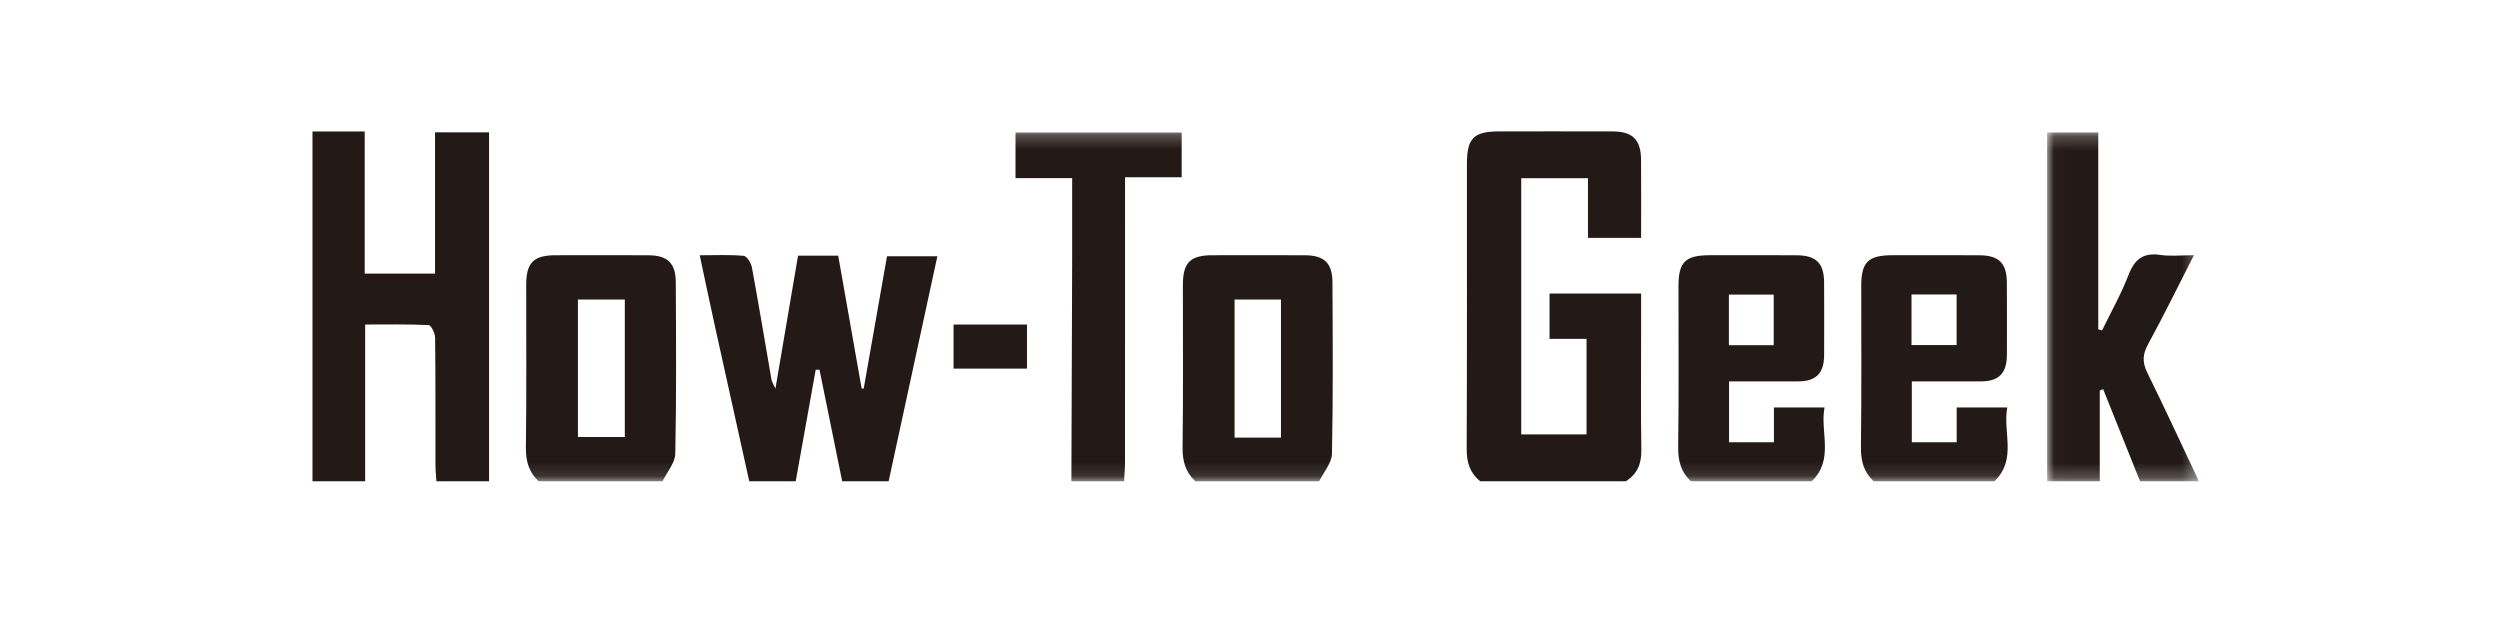
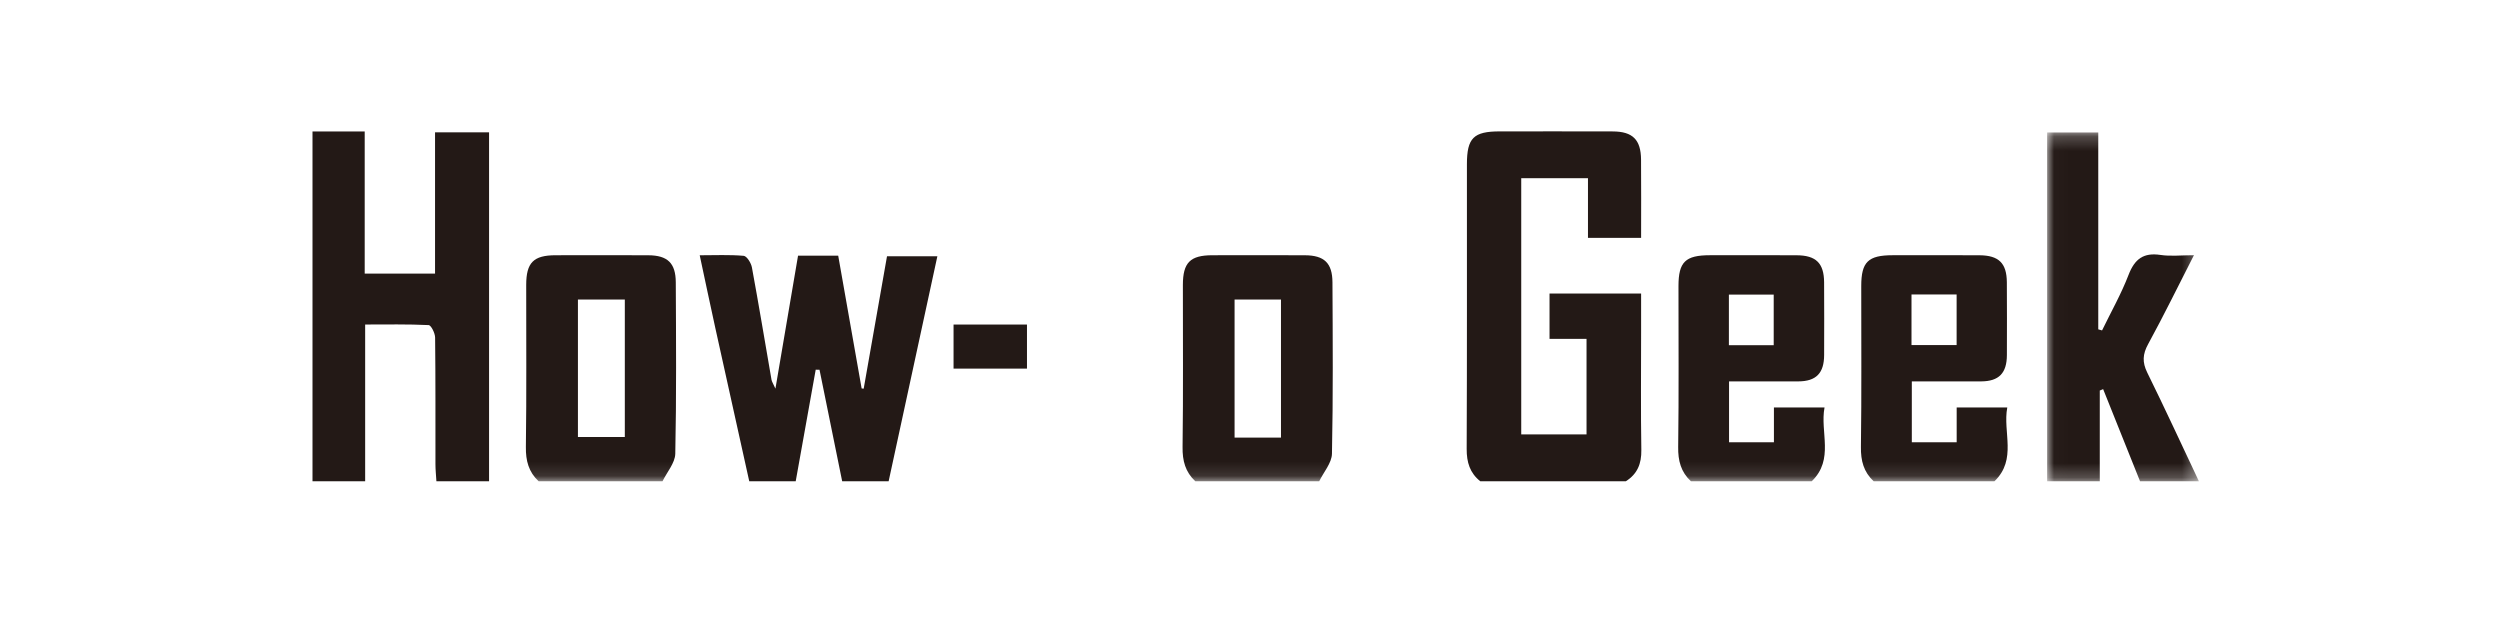
<svg xmlns="http://www.w3.org/2000/svg" xmlns:xlink="http://www.w3.org/1999/xlink" width="176px" height="44px" viewBox="0 0 176 44" version="1.1">
  <title>logo_howtogeek_a</title>
  <defs>
    <polygon id="path-1" points="0.015 0.213 10.7 0.213 10.7 24.767 0.015 24.767" />
    <polygon id="path-3" points="0 24.881 132.803 24.881 132.803 0.248 0 0.248" />
  </defs>
  <g id="切图稿" stroke="none" stroke-width="1" fill="none" fill-rule="evenodd">
    <g id="画板" transform="translate(-335, -102)">
      <g id="logo_howtogeek_a" transform="translate(357, 111)">
        <path d="M93.534,14.399 L93.534,11.667 L87.087,11.667 L87.087,14.856 L89.692,14.856 L89.692,21.581 L85.095,21.581 L85.095,3.546 L89.793,3.546 L89.793,7.746 L93.534,7.746 C93.534,5.856 93.545,4.046 93.53,2.236 C93.519,0.833 92.94,0.258 91.54,0.253 C88.887,0.244 86.234,0.249 83.581,0.25 C81.739,0.251 81.272,0.711 81.271,2.56 C81.268,9.243 81.283,15.926 81.254,22.609 C81.25,23.544 81.478,24.297 82.211,24.88 L92.46,24.88 C93.271,24.368 93.566,23.646 93.55,22.68 C93.505,19.92 93.534,17.16 93.534,14.399" id="Fill-1" fill="#231916" />
        <path d="M8.627,10.261 L3.675,10.261 L3.675,0.253 L2.47672253e-05,0.253 L2.47672253e-05,24.88 L3.707,24.88 L3.707,13.846 C5.23,13.846 6.706,13.816 8.176,13.887 C8.349,13.895 8.629,14.455 8.632,14.763 C8.667,17.738 8.651,20.714 8.656,23.69 C8.657,24.087 8.7,24.484 8.723,24.88 L12.43,24.88 L12.43,0.317 L8.627,0.317 L8.627,10.261 Z" id="Fill-3" fill="#231916" />
        <path d="M38.804,18.362 C38.756,18.357 38.707,18.352 38.659,18.347 C38.108,15.228 37.558,12.109 37.01,9.001 L34.182,9.001 C33.664,12.047 33.148,15.078 32.59,18.361 C32.422,17.987 32.338,17.868 32.315,17.739 C31.857,15.099 31.42,12.456 30.934,9.822 C30.877,9.513 30.576,9.029 30.355,9.01 C29.355,8.922 28.344,8.971 27.26,8.971 C27.642,10.755 27.99,12.417 28.355,14.076 C29.148,17.678 29.949,21.279 30.747,24.88 L34.018,24.88 C34.488,22.262 34.957,19.644 35.426,17.026 C35.515,17.027 35.605,17.029 35.694,17.03 C36.226,19.647 36.757,22.264 37.289,24.88 L40.56,24.88 C41.701,19.614 42.841,14.348 43.99,9.042 L40.445,9.042 C39.89,12.194 39.347,15.278 38.804,18.362" id="Fill-5" fill="#231916" />
        <g id="编组" transform="translate(122.102, 0.113)">
          <mask id="mask-2" fill="white">
            <use xlink:href="#path-1" />
          </mask>
          <g id="Clip-8" />
          <path d="M7.066,17.121 C6.706,16.39 6.736,15.826 7.127,15.112 C8.23,13.093 9.241,11.024 10.35,8.854 C9.441,8.854 8.706,8.942 8,8.835 C6.796,8.653 6.177,9.124 5.747,10.242 C5.231,11.585 4.513,12.85 3.883,14.149 C3.794,14.124 3.705,14.098 3.616,14.073 L3.616,0.213 L0.015,0.213 L0.015,24.767 L3.722,24.767 L3.722,18.38 C3.801,18.347 3.88,18.315 3.959,18.282 C4.825,20.444 5.691,22.605 6.557,24.767 L10.701,24.767 C9.495,22.216 8.314,19.652 7.066,17.121" id="Fill-7" fill="#231916" mask="url(#mask-2)" />
        </g>
        <mask id="mask-4" fill="white">
          <use xlink:href="#path-3" />
        </mask>
        <g id="Clip-10" />
        <path d="M18.686,21.765 L21.987,21.765 L21.987,12.089 L18.686,12.089 L18.686,21.765 Z M23.64,8.971 C21.465,8.96 19.289,8.964 17.113,8.969 C15.557,8.973 15.047,9.487 15.045,11.058 C15.041,14.864 15.074,18.669 15.022,22.473 C15.009,23.44 15.218,24.227 15.919,24.881 L24.641,24.881 C24.955,24.234 25.526,23.593 25.54,22.94 C25.624,18.919 25.595,14.895 25.575,10.873 C25.568,9.517 24.994,8.977 23.64,8.971 L23.64,8.971 Z" id="Fill-9" fill="#231916" mask="url(#mask-4)" />
        <path d="M64.914,21.806 L68.181,21.806 L68.181,12.088 L64.914,12.088 L64.914,21.806 Z M69.87,8.971 C67.695,8.96 65.519,8.964 63.344,8.969 C61.787,8.973 61.277,9.487 61.275,11.058 C61.271,14.864 61.305,18.669 61.253,22.473 C61.239,23.44 61.448,24.227 62.149,24.881 L70.872,24.881 C71.185,24.234 71.757,23.593 71.77,22.94 C71.854,18.919 71.825,14.895 71.805,10.873 C71.798,9.517 71.224,8.977 69.87,8.971 L69.87,8.971 Z" id="Fill-11" fill="#231916" mask="url(#mask-4)" />
        <path d="M99.714,15.302 L102.869,15.302 L102.869,11.742 L99.714,11.742 L99.714,15.302 Z M106.447,19.686 L102.884,19.686 L102.884,22.135 L99.725,22.135 L99.725,17.852 C101.407,17.852 103.004,17.857 104.601,17.85 C105.857,17.845 106.416,17.271 106.419,15.993 C106.423,14.286 106.429,12.579 106.417,10.872 C106.407,9.527 105.849,8.978 104.484,8.971 C102.449,8.96 100.414,8.966 98.38,8.968 C96.647,8.97 96.167,9.439 96.165,11.138 C96.163,14.915 96.195,18.692 96.144,22.468 C96.13,23.436 96.336,24.226 97.04,24.881 L105.545,24.881 C107.148,23.338 106.115,21.419 106.447,19.686 L106.447,19.686 Z" id="Fill-12" fill="#231916" mask="url(#mask-4)" />
        <path d="M112.57,15.293 L115.746,15.293 L115.746,11.73 L112.57,11.73 L112.57,15.293 Z M119.312,19.686 L115.75,19.686 L115.75,22.135 L112.592,22.135 L112.592,17.852 C114.274,17.852 115.87,17.857 117.467,17.85 C118.723,17.845 119.282,17.271 119.285,15.993 C119.289,14.286 119.295,12.579 119.282,10.872 C119.273,9.527 118.715,8.978 117.35,8.971 C115.315,8.96 113.28,8.966 111.245,8.968 C109.513,8.97 109.033,9.439 109.032,11.138 C109.029,14.915 109.061,18.692 109.009,22.468 C108.996,23.436 109.202,24.226 109.906,24.881 L118.41,24.881 C120.014,23.338 118.981,21.419 119.312,19.686 L119.312,19.686 Z" id="Fill-13" fill="#231916" mask="url(#mask-4)" />
-         <path d="M49.492,3.542 L53.481,3.542 C53.481,5.478 53.486,7.288 53.48,9.098 C53.464,14.359 53.445,19.62 53.426,24.88 L57.134,24.88 C57.157,24.448 57.2,24.015 57.2,23.581 C57.204,17.339 57.203,11.097 57.203,4.854 L57.203,3.48 L61.19,3.48 L61.19,0.329 L49.492,0.329 L49.492,3.542 Z" id="Fill-14" fill="#231916" mask="url(#mask-4)" />
        <polygon id="Fill-15" fill="#231916" mask="url(#mask-4)" points="45.13 16.95 50.299 16.95 50.299 13.848 45.13 13.848" />
      </g>
    </g>
  </g>
</svg>